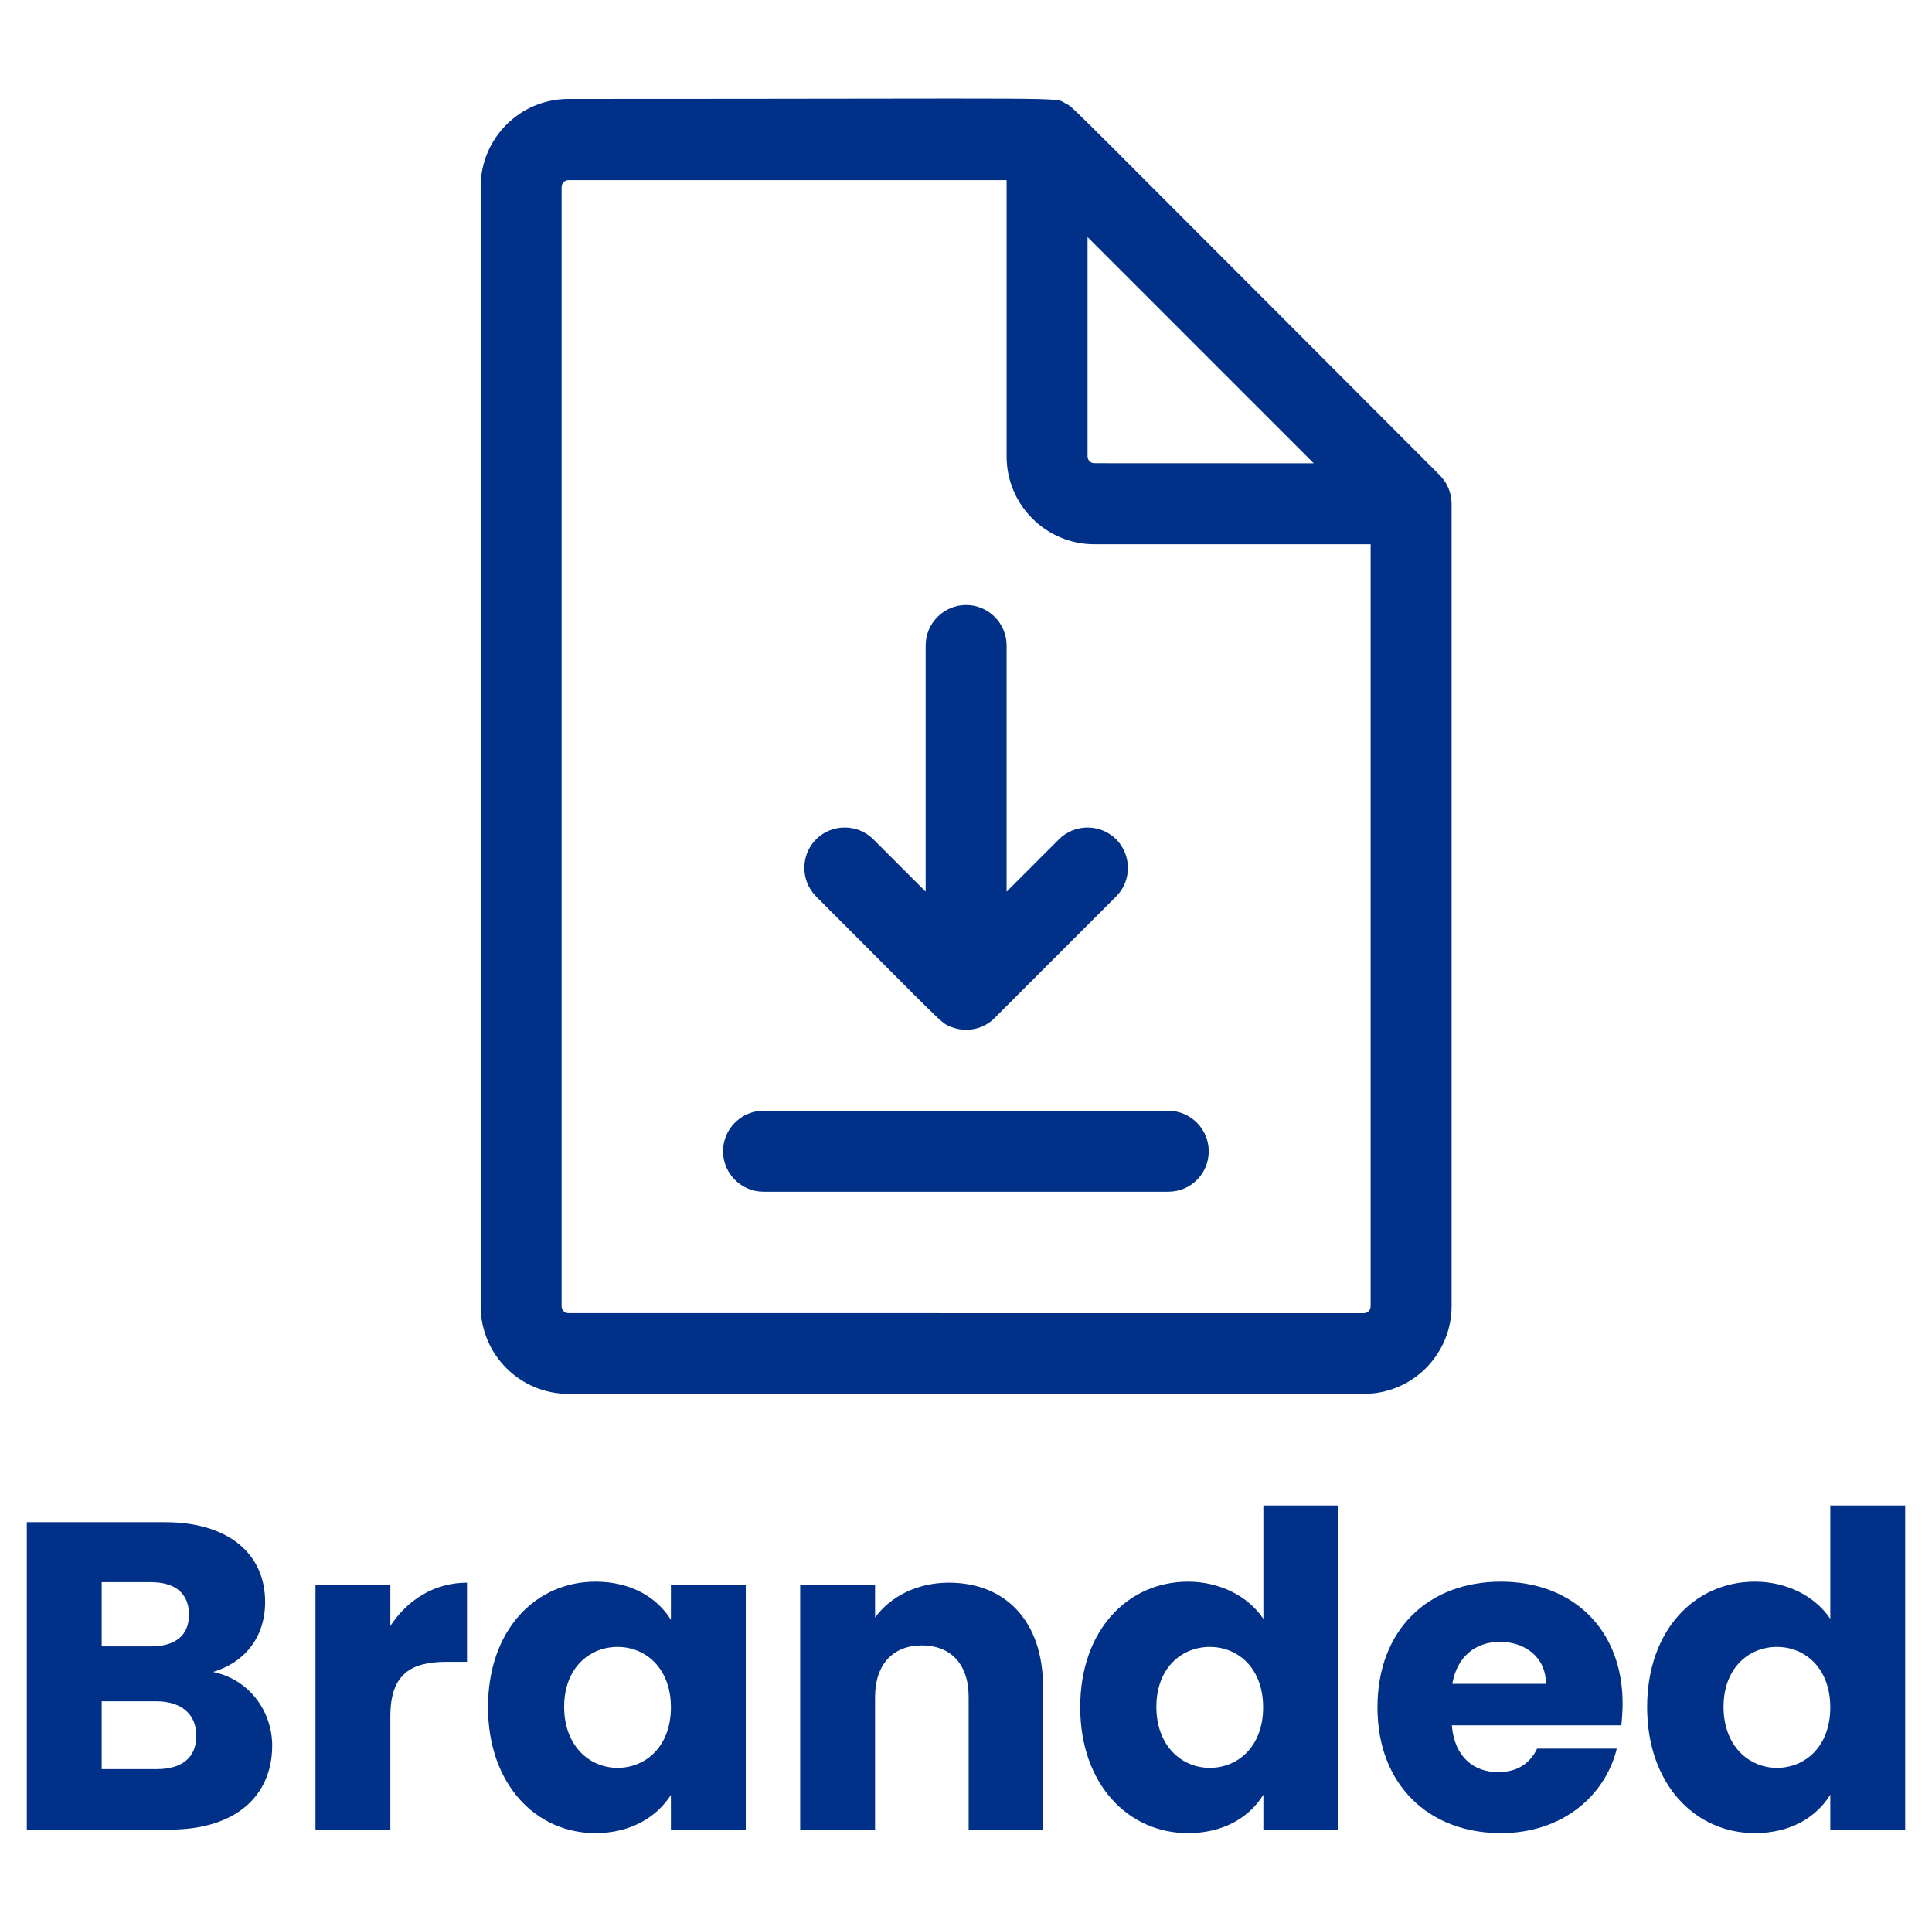
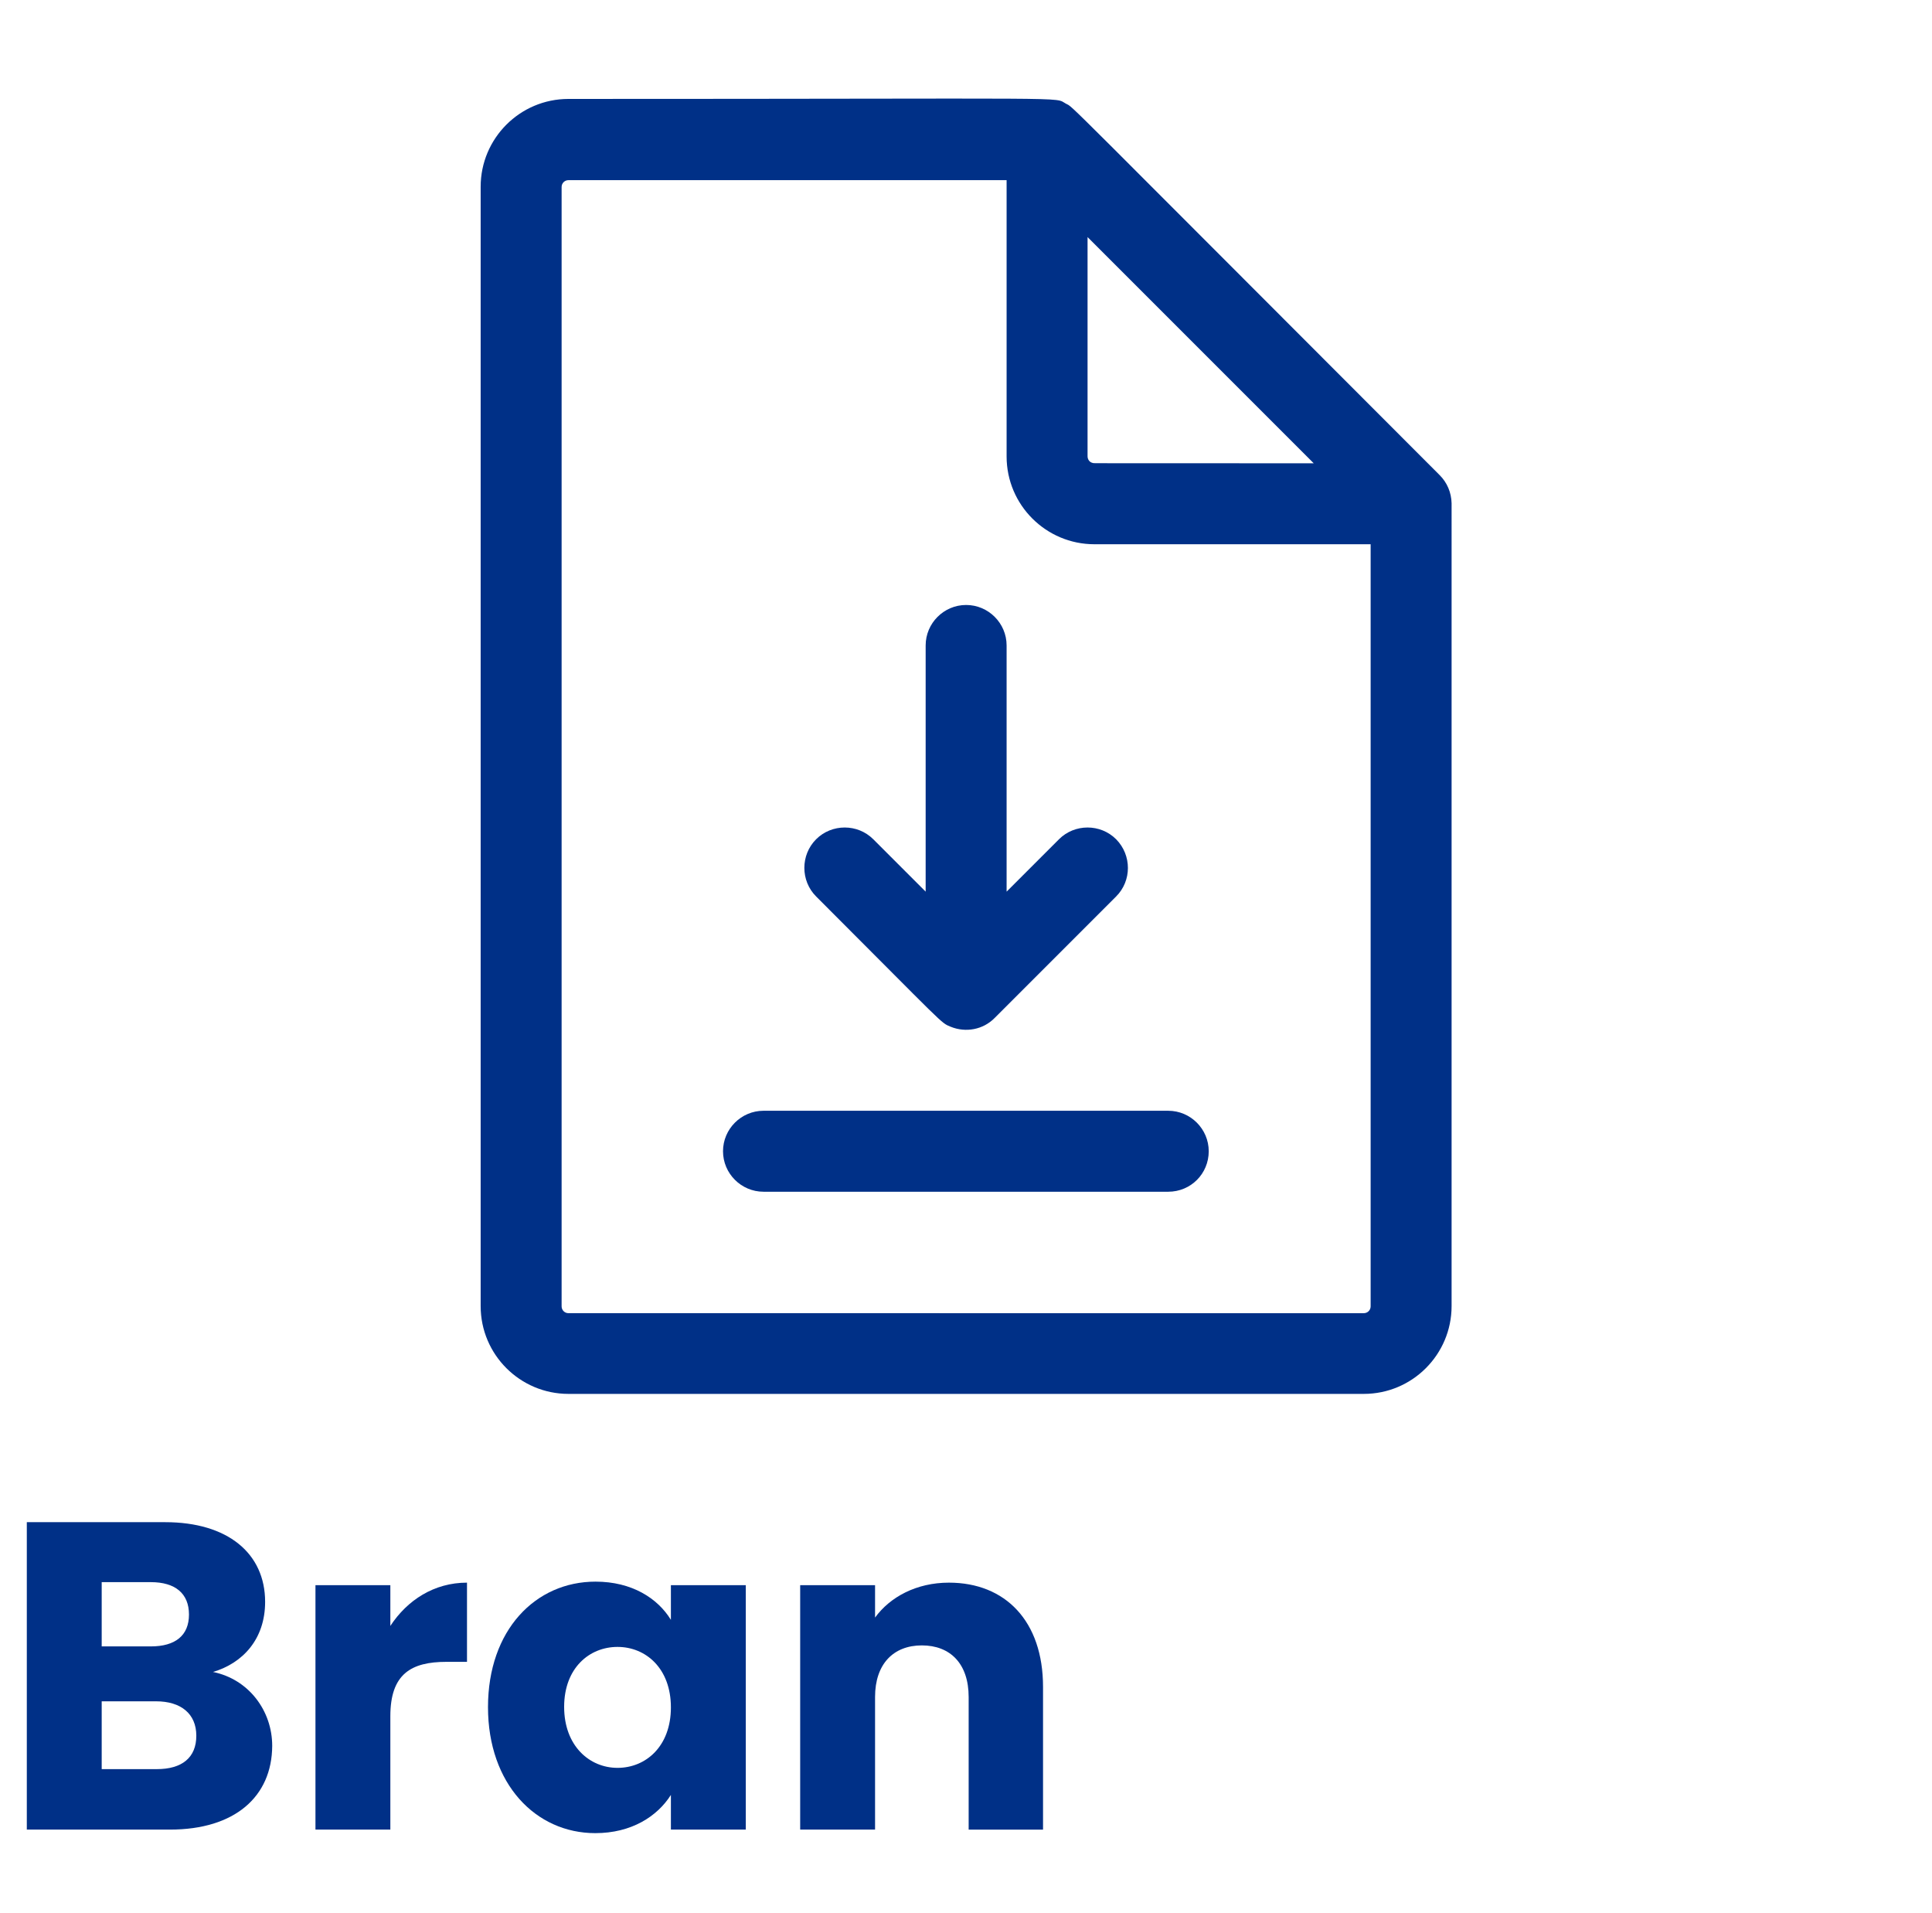
<svg xmlns="http://www.w3.org/2000/svg" version="1.1" id="Layer_1" x="0px" y="0px" viewBox="0 0 763.7 756" style="enable-background:new 0 0 763.7 756;" xml:space="preserve">
  <style type="text/css">
	.st0{fill:#003087;}
</style>
  <g>
    <path class="st0" d="M441.2,331.7c-6.2-6.2-16.4-6.2-22.6,0l-20.7,20.7v-97.3c0-8.8-7.2-16-16-16s-16,7.2-16,16v97.3l-20.7-20.7   c-6.2-6.2-16.4-6.2-22.6,0s-6.2,16.4,0,22.6c51.6,51.6,49.1,49.8,53.2,51.5c5.9,2.4,12.8,1.2,17.4-3.5l48-48   C447.4,348.1,447.4,338,441.2,331.7L441.2,331.7z" />
    <path class="st0" d="M461.8,471h-160c-8.8,0-16-7.2-16-16s7.2-16,16-16h160c8.8,0,16,7.2,16,16C477.8,463.9,470.7,471,461.8,471z" />
    <path class="st0" d="M573.8,198.9c-0.1-4.3-1.8-8.2-4.7-11.1C416.2,34.8,424.6,42.7,421.4,41c-5.2-2.8,9.4-1.9-196.7-1.9   c-19.2,0-34.7,15.6-34.7,34.7v442.4c0,19.2,15.6,34.7,34.7,34.7h314.4c19.2,0,34.7-15.6,34.7-34.7   C573.8,512,573.8,200.1,573.8,198.9L573.8,198.9z M429.9,180.3V93.7l89.4,89.4c-92.9,0-86.7,0-87.2-0.1   C430.8,182.8,429.9,181.7,429.9,180.3L429.9,180.3z M541.8,516.3c0,1.5-1.2,2.7-2.7,2.7H224.7c-1.5,0-2.7-1.2-2.7-2.7V73.9   c0-1.5,1.2-2.7,2.7-2.7h173.2v109.2c0,19.2,15.6,34.7,34.7,34.7h109.2V516.3z" />
  </g>
  <g>
    <path class="st0" d="M67.2,723.1H10.6V601.6h54.7c24.7,0,39.5,12.3,39.5,31.5c0,14.7-8.8,24.2-20.6,27.7   c14.2,2.9,23.4,15.4,23.4,29.2C107.5,710.1,92.8,723.1,67.2,723.1z M59.6,625.3H40.2v25.4h19.4c9.7,0,15.1-4.3,15.1-12.6   C74.7,629.8,69.3,625.3,59.6,625.3z M61.7,672.4H40.2v26.8H62c9.9,0,15.6-4.5,15.6-13.2S71.5,672.4,61.7,672.4z" />
    <path class="st0" d="M154.3,723.1h-29.6v-96.6h29.6v16.1c6.7-10.2,17.3-17.1,30.3-17.1v31.3h-8.1c-14,0-22.2,4.8-22.2,21.5V723.1z" />
    <path class="st0" d="M235.4,625.1c14.4,0,24.6,6.6,29.8,15.1v-13.7h29.6v96.6h-29.6v-13.7c-5.4,8.5-15.6,15.1-29.9,15.1   c-23.5,0-42.4-19.4-42.4-49.8C192.9,644.2,211.7,625.1,235.4,625.1z M244.1,650.9c-11.1,0-21.1,8.3-21.1,23.7   c0,15.4,10,24.1,21.1,24.1c11.2,0,21.1-8.5,21.1-23.9S255.3,650.9,244.1,650.9z" />
    <path class="st0" d="M382.9,670.7c0-13.2-7.3-20.4-18.5-20.4c-11.2,0-18.5,7.3-18.5,20.4v52.4h-29.6v-96.6h29.6v12.8   c5.9-8.1,16.3-13.8,29.2-13.8c22.3,0,37.2,15.2,37.2,41.2v56.4h-29.4V670.7z" />
-     <path class="st0" d="M469.6,625.1c12.8,0,23.9,5.9,29.8,14.7V595H529v128.1h-29.6v-13.8c-5.4,8.8-15.6,15.2-29.8,15.2   c-23.7,0-42.6-19.4-42.6-49.8C427,644.2,445.9,625.1,469.6,625.1z M478.2,650.9c-11.1,0-21.1,8.3-21.1,23.7   c0,15.4,10,24.1,21.1,24.1c11.2,0,21.1-8.5,21.1-23.9S489.5,650.9,478.2,650.9z" />
-     <path class="st0" d="M593.3,724.5c-28.4,0-48.8-19-48.8-49.7s20.1-49.7,48.8-49.7c28.2,0,48.1,18.7,48.1,48.1   c0,2.8-0.2,5.7-0.5,8.7h-67c1,12.6,8.8,18.5,18.3,18.5c8.3,0,13-4.2,15.4-9.3h31.5C634.5,709.9,617.4,724.5,593.3,724.5z    M574.1,665.5h37c0-10.6-8.3-16.6-18.2-16.6C583.3,648.9,575.9,654.7,574.1,665.5z" />
-     <path class="st0" d="M693.7,625.1c12.8,0,23.9,5.9,29.8,14.7V595h29.6v128.1h-29.6v-13.8c-5.4,8.8-15.6,15.2-29.8,15.2   c-23.7,0-42.6-19.4-42.6-49.8C651.1,644.2,670,625.1,693.7,625.1z M702.4,650.9c-11.1,0-21.1,8.3-21.1,23.7   c0,15.4,10,24.1,21.1,24.1c11.2,0,21.1-8.5,21.1-23.9S713.6,650.9,702.4,650.9z" />
  </g>
</svg>